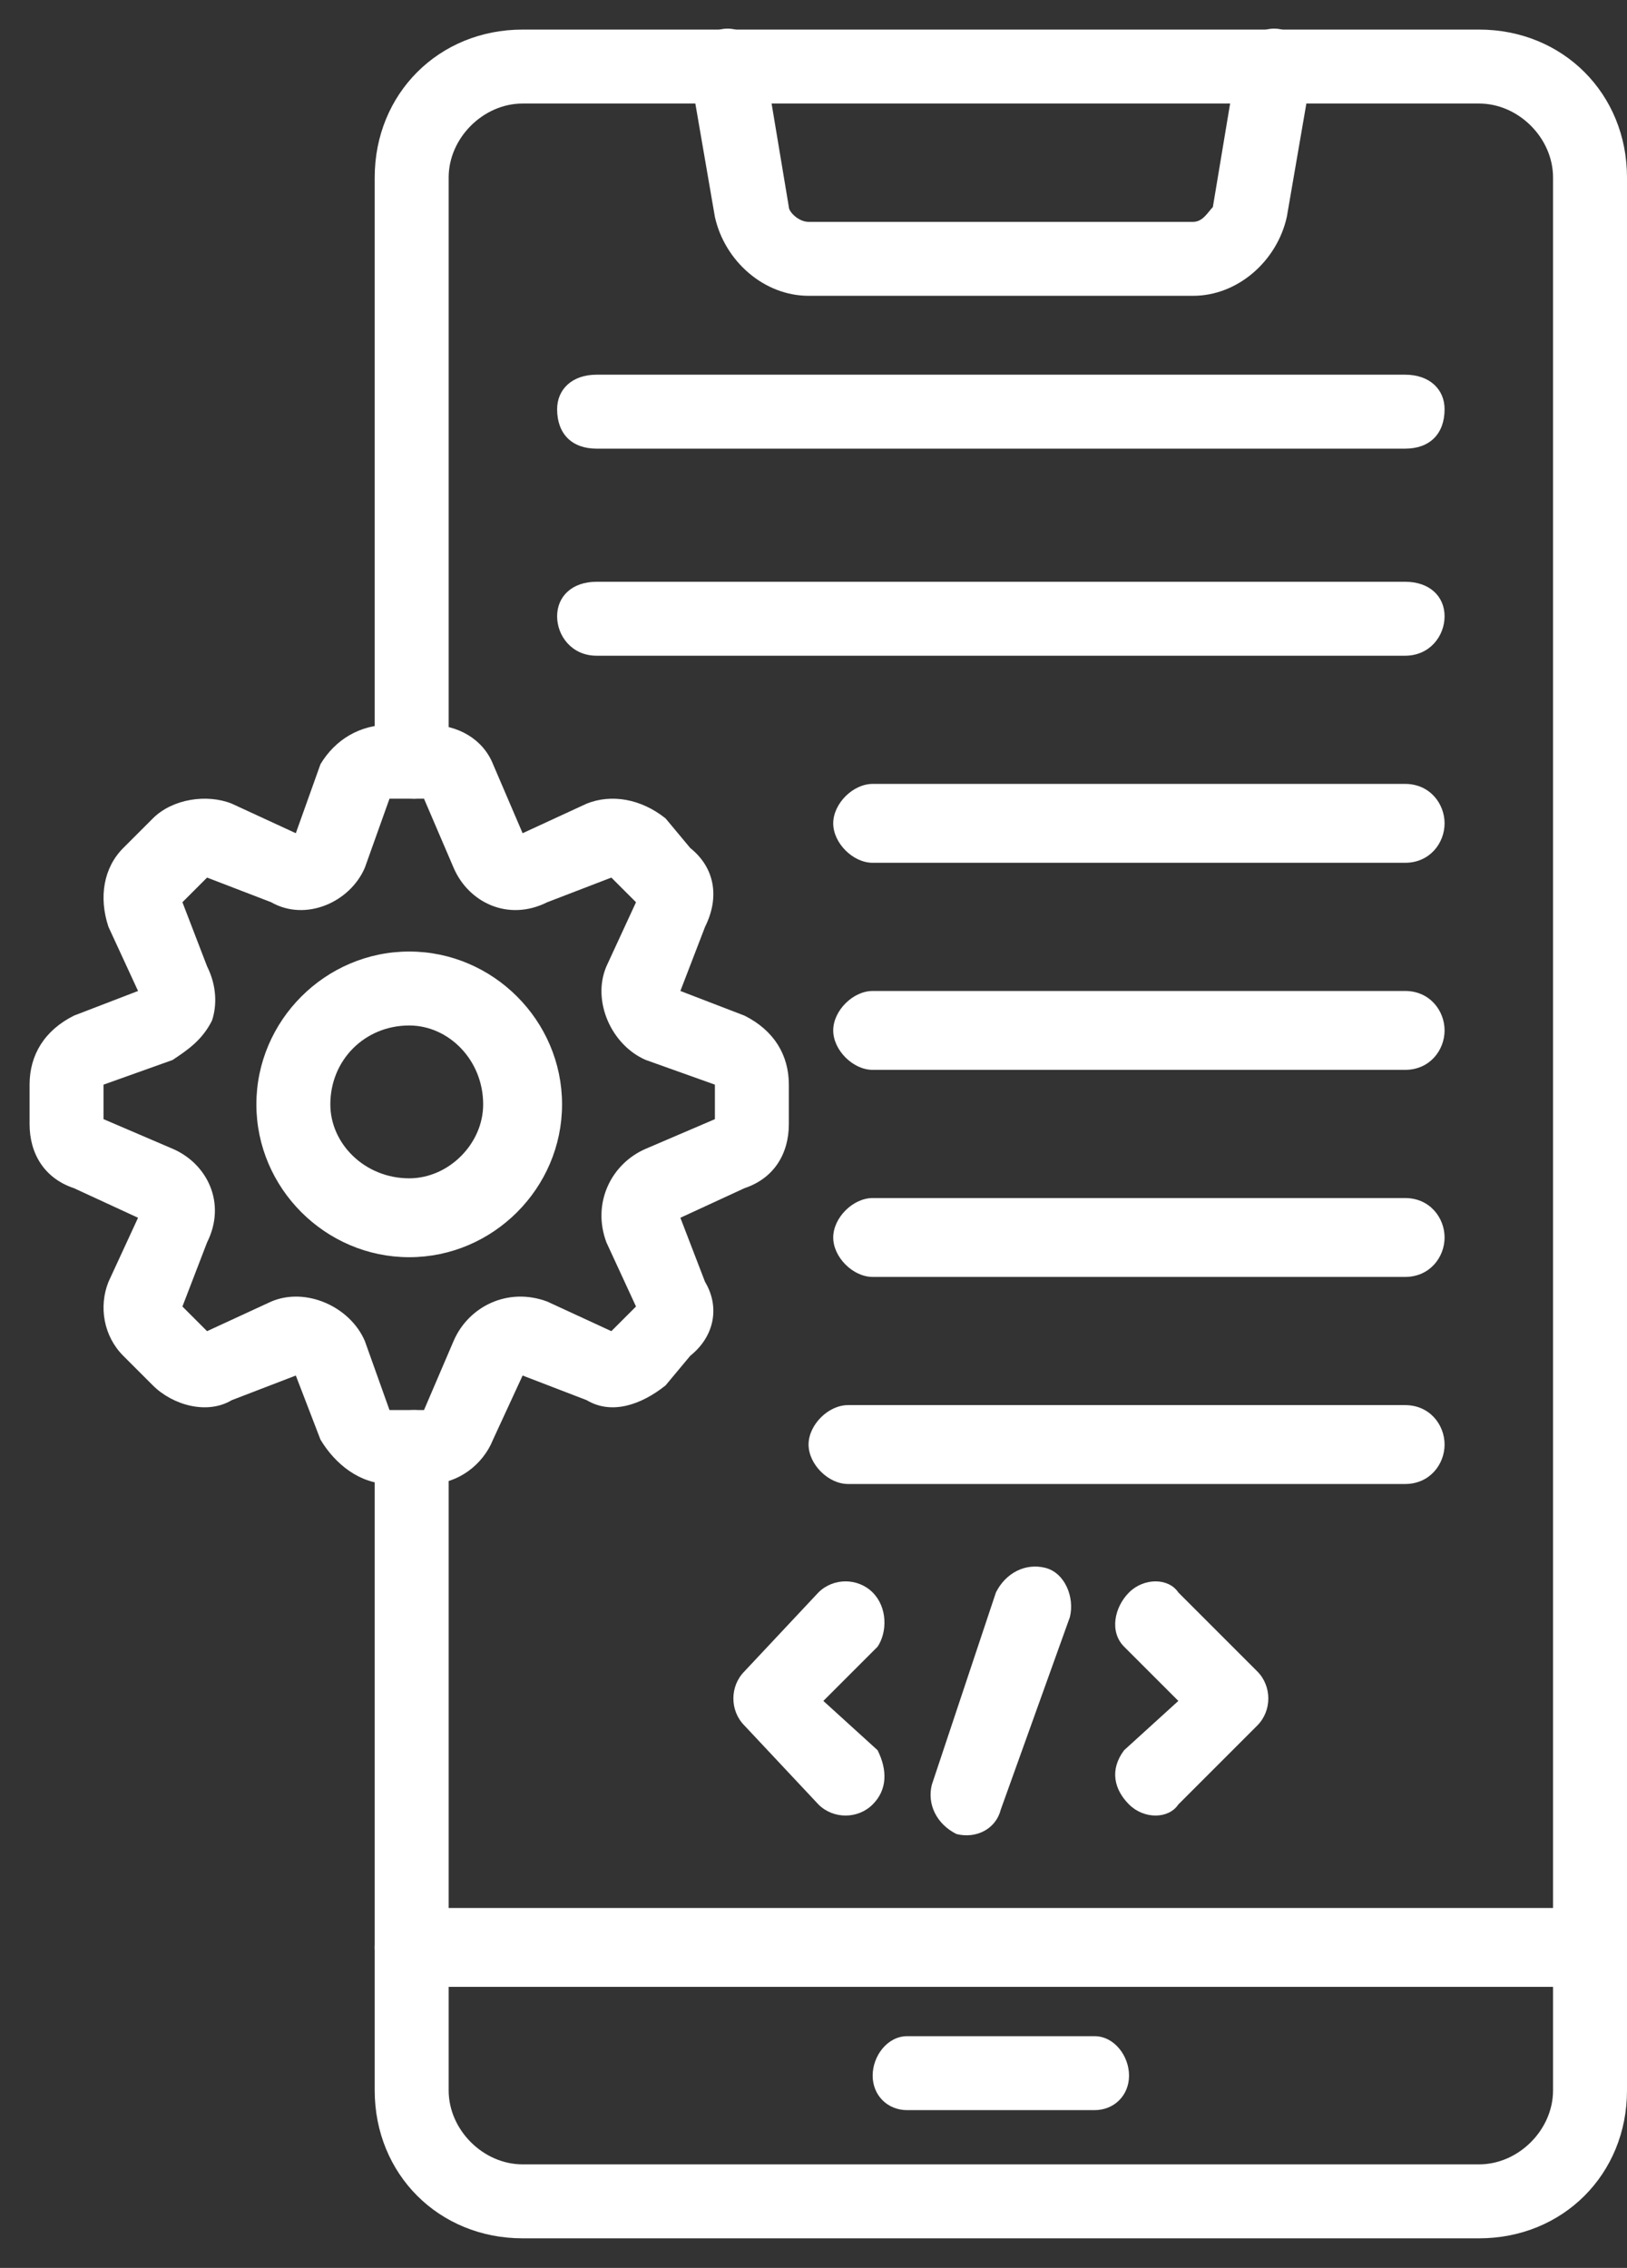
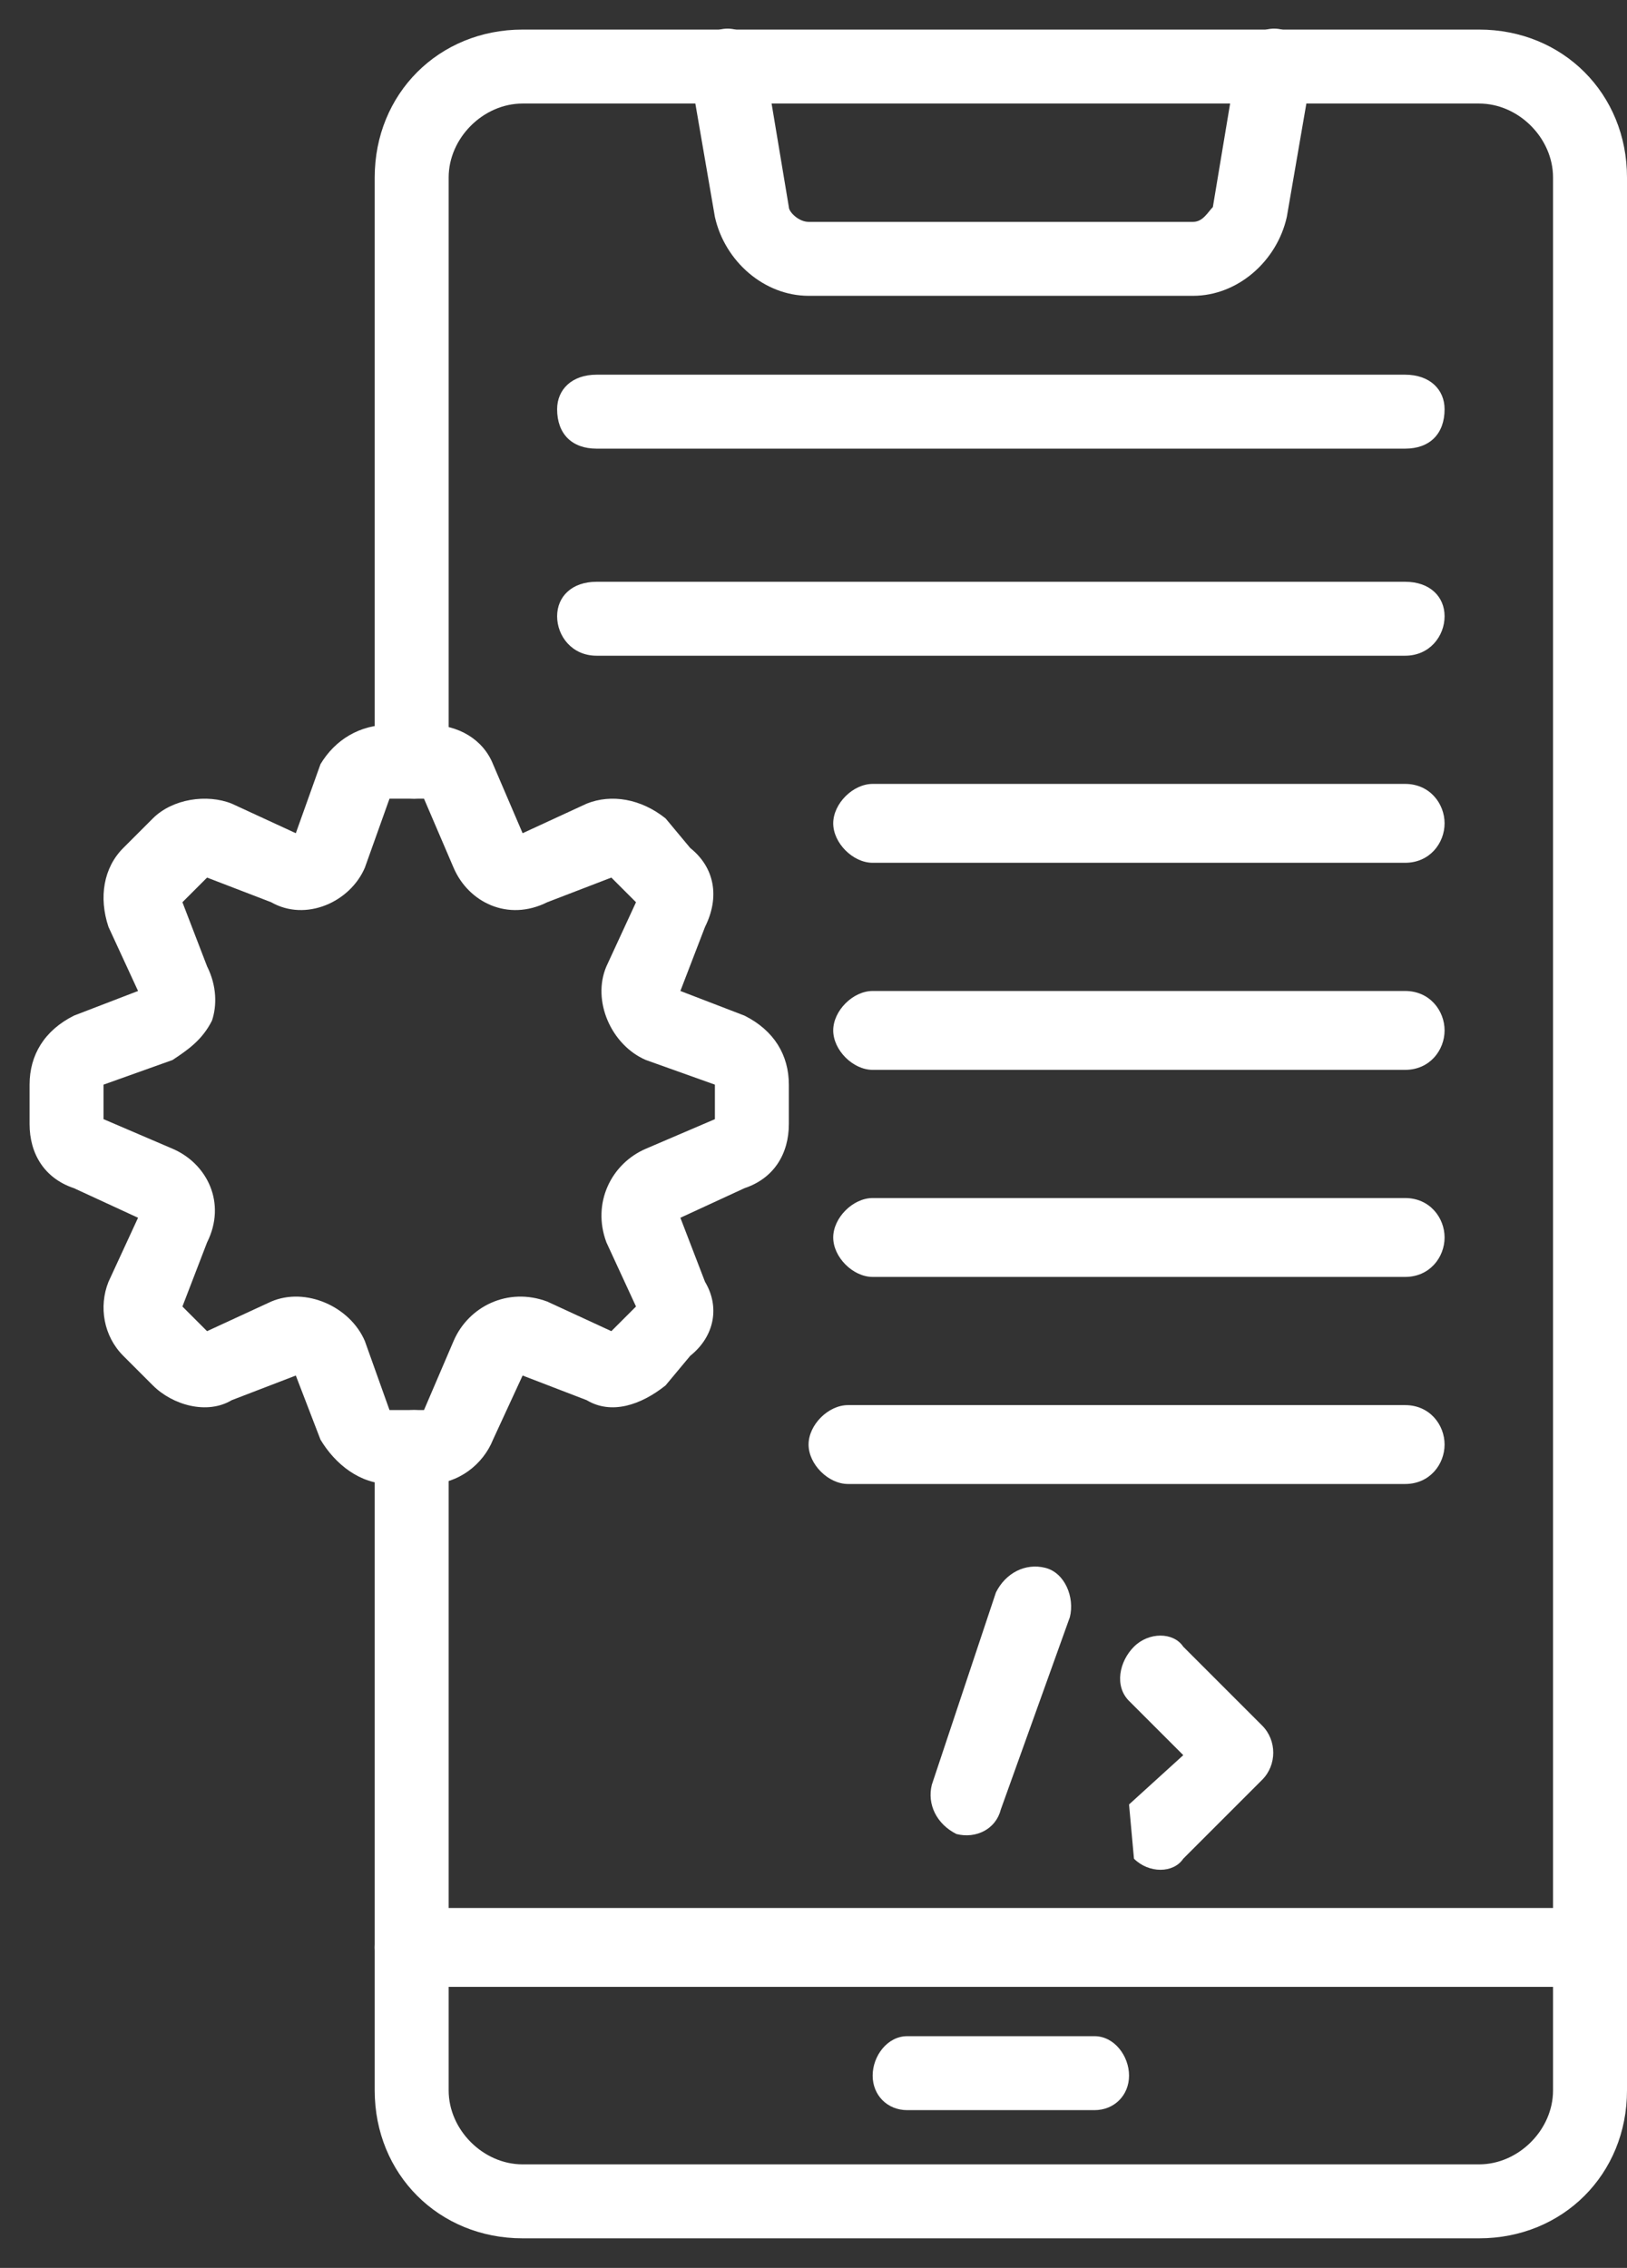
<svg xmlns="http://www.w3.org/2000/svg" version="1.2" viewBox="0 0 33 46" width="33" height="46">
  <rect x="0" y="0" width="33" height="46" fill="#333333" stroke="none" />
  <defs>
    <clipPath clipPathUnits="userSpaceOnUse" id="cp1">
      <path d="m-251-3038h1600v4821h-1600z" />
    </clipPath>
  </defs>
  <style>.a{fill:#fff}</style>
  <g clip-path="url(#cp1)">
    <path class="a" d="m24.2 6h-7.8c-0.9 0-1.7-0.7-1.9-1.6l-0.5-2.9c-0.1-0.4 0.2-0.8 0.6-0.9 0.4-0.1 0.8 0.2 0.9 0.6l0.5 3c0 0.1 0.2 0.3 0.4 0.3h7.8c0.2 0 0.3-0.2 0.4-0.3l0.5-3c0.1-0.4 0.5-0.7 0.9-0.6 0.4 0.1 0.7 0.5 0.6 0.9l-0.5 2.9c-0.2 0.9-1 1.6-1.9 1.6z" />
    <path class="a" d="m32.2 40.3h-23.8c-0.5 0-0.8-0.4-0.8-0.8 0-0.4 0.3-0.8 0.8-0.8h23.8c0.5 0 0.8 0.4 0.8 0.8 0 0.4-0.3 0.8-0.8 0.8z" />
    <path class="a" d="m22.2 42.8h-3.8c-0.4 0-0.7-0.3-0.7-0.7 0-0.4 0.3-0.8 0.7-0.8h3.8c0.4 0 0.7 0.4 0.7 0.8 0 0.4-0.3 0.7-0.7 0.7z" />
    <path class="a" d="m30 45.4h-19.4c-1.7 0-3-1.3-3-3v-13.1c0-0.4 0.3-0.7 0.8-0.7 0.4 0 0.7 0.3 0.7 0.7v13.1c0 0.8 0.7 1.5 1.5 1.5h19.4c0.8 0 1.5-0.7 1.5-1.5v-38.8c0-0.8-0.7-1.5-1.5-1.5h-19.4c-0.8 0-1.5 0.7-1.5 1.5v11.8c0 0.5-0.3 0.8-0.7 0.8-0.5 0-0.8-0.3-0.8-0.8v-11.8c0-1.7 1.3-3 3-3h19.4c1.7 0 3 1.3 3 3v38.8c0 1.7-1.3 3-3 3z" />
    <path fill-rule="evenodd" class="a" d="m8.7 30.1h-0.8c-0.6 0-1.1-0.4-1.4-0.9l-0.5-1.3-1.3 0.5c-0.5 0.3-1.2 0.1-1.6-0.3l-0.6-0.6c-0.4-0.4-0.5-1-0.3-1.5l0.6-1.3-1.3-0.6c-0.6-0.2-0.9-0.7-0.9-1.3v-0.8c0-0.6 0.3-1.1 0.9-1.4l1.3-0.5-0.6-1.3c-0.2-0.6-0.1-1.2 0.3-1.6l0.6-0.6c0.4-0.4 1.1-0.5 1.6-0.3l1.3 0.6 0.5-1.4c0.3-0.5 0.8-0.8 1.4-0.8h0.8c0.6 0 1.1 0.3 1.3 0.8l0.6 1.4 1.3-0.6c0.5-0.2 1.1-0.1 1.6 0.3l0.5 0.6c0.5 0.4 0.6 1 0.3 1.6l-0.5 1.3 1.3 0.5c0.6 0.3 0.9 0.8 0.9 1.4v0.8c0 0.6-0.3 1.1-0.9 1.3l-1.3 0.6 0.5 1.3c0.3 0.5 0.2 1.1-0.3 1.5l-0.5 0.6c-0.5 0.4-1.1 0.6-1.6 0.3l-1.3-0.5-0.6 1.3c-0.2 0.5-0.7 0.9-1.3 0.9zm-0.8-1.5h0.7l0.6-1.4c0.3-0.7 1.1-1.1 1.9-0.8l1.3 0.6 0.5-0.5-0.6-1.3c-0.3-0.8 0.1-1.6 0.8-1.9l1.4-0.6v-0.7l-1.4-0.5c-0.7-0.3-1.1-1.2-0.8-1.9l0.6-1.3-0.5-0.5-1.3 0.5c-0.8 0.4-1.6 0-1.9-0.7l-0.6-1.4h-0.7l-0.5 1.4c-0.3 0.7-1.2 1.1-1.9 0.7l-1.3-0.5-0.5 0.5 0.5 1.3c0.2 0.4 0.2 0.8 0.1 1.1-0.2 0.4-0.5 0.6-0.8 0.8l-1.4 0.5v0.7l1.4 0.6c0.7 0.3 1.1 1.1 0.7 1.9l-0.5 1.3 0.5 0.5 1.3-0.6c0.7-0.3 1.6 0.1 1.9 0.8z" />
-     <path fill-rule="evenodd" class="a" d="m8.3 25.5c-1.7 0-3.1-1.4-3.1-3.1 0-1.7 1.4-3.1 3.1-3.1 1.7 0 3.1 1.4 3.1 3.1 0 1.7-1.4 3.1-3.1 3.1zm0-4.7c-0.9 0-1.6 0.7-1.6 1.6 0 0.8 0.7 1.5 1.6 1.5 0.8 0 1.5-0.7 1.5-1.5 0-0.9-0.7-1.6-1.5-1.6z" />
-     <path class="a" d="m22.9 36.6c-0.3-0.3-0.4-0.7-0.1-1.1l1.1-1-1.1-1.1c-0.3-0.3-0.2-0.8 0.1-1.1 0.3-0.3 0.8-0.3 1 0l1.6 1.6c0.3 0.3 0.3 0.8 0 1.1l-1.6 1.6c-0.2 0.3-0.7 0.3-1 0z" />
-     <path class="a" d="m16.6 36.6l-1.5-1.6c-0.3-0.3-0.3-0.8 0-1.1l1.5-1.6c0.3-0.3 0.8-0.3 1.1 0 0.3 0.3 0.3 0.8 0.1 1.1l-1.1 1.1 1.1 1c0.2 0.4 0.2 0.8-0.1 1.1-0.3 0.3-0.8 0.3-1.1 0z" />
+     <path class="a" d="m22.9 36.6l1.1-1-1.1-1.1c-0.3-0.3-0.2-0.8 0.1-1.1 0.3-0.3 0.8-0.3 1 0l1.6 1.6c0.3 0.3 0.3 0.8 0 1.1l-1.6 1.6c-0.2 0.3-0.7 0.3-1 0z" />
    <path class="a" d="m19.4 37.2c-0.4-0.2-0.6-0.6-0.5-1l1.3-3.9c0.2-0.4 0.6-0.6 1-0.5 0.4 0.1 0.6 0.6 0.5 1l-1.4 3.9c-0.1 0.4-0.5 0.6-0.9 0.5z" />
    <path class="a" d="m28.5 9.1h-16.4c-0.5 0-0.8-0.3-0.8-0.8 0-0.4 0.3-0.7 0.8-0.7h16.4c0.5 0 0.8 0.3 0.8 0.7 0 0.5-0.3 0.8-0.8 0.8z" />
    <path class="a" d="m28.5 13.3h-16.4c-0.5 0-0.8-0.4-0.8-0.8 0-0.4 0.3-0.7 0.8-0.7h16.4c0.5 0 0.8 0.3 0.8 0.7 0 0.4-0.3 0.8-0.8 0.8z" />
    <path class="a" d="m28.5 17.5h-10.8c-0.4 0-0.8-0.4-0.8-0.8 0-0.4 0.4-0.8 0.8-0.8h10.8c0.5 0 0.8 0.4 0.8 0.8 0 0.4-0.3 0.8-0.8 0.8z" />
    <path class="a" d="m28.5 21.7h-10.8c-0.4 0-0.8-0.4-0.8-0.8 0-0.4 0.4-0.8 0.8-0.8h10.8c0.5 0 0.8 0.4 0.8 0.8 0 0.4-0.3 0.8-0.8 0.8z" />
    <path class="a" d="m28.5 25.9h-10.8c-0.4 0-0.8-0.4-0.8-0.8 0-0.4 0.4-0.8 0.8-0.8h10.8c0.5 0 0.8 0.4 0.8 0.8 0 0.4-0.3 0.8-0.8 0.8z" />
    <path class="a" d="m28.5 30.1h-11.3c-0.4 0-0.8-0.4-0.8-0.8 0-0.4 0.4-0.8 0.8-0.8h11.3c0.5 0 0.8 0.4 0.8 0.8 0 0.4-0.3 0.8-0.8 0.8z" />
  </g>
</svg>